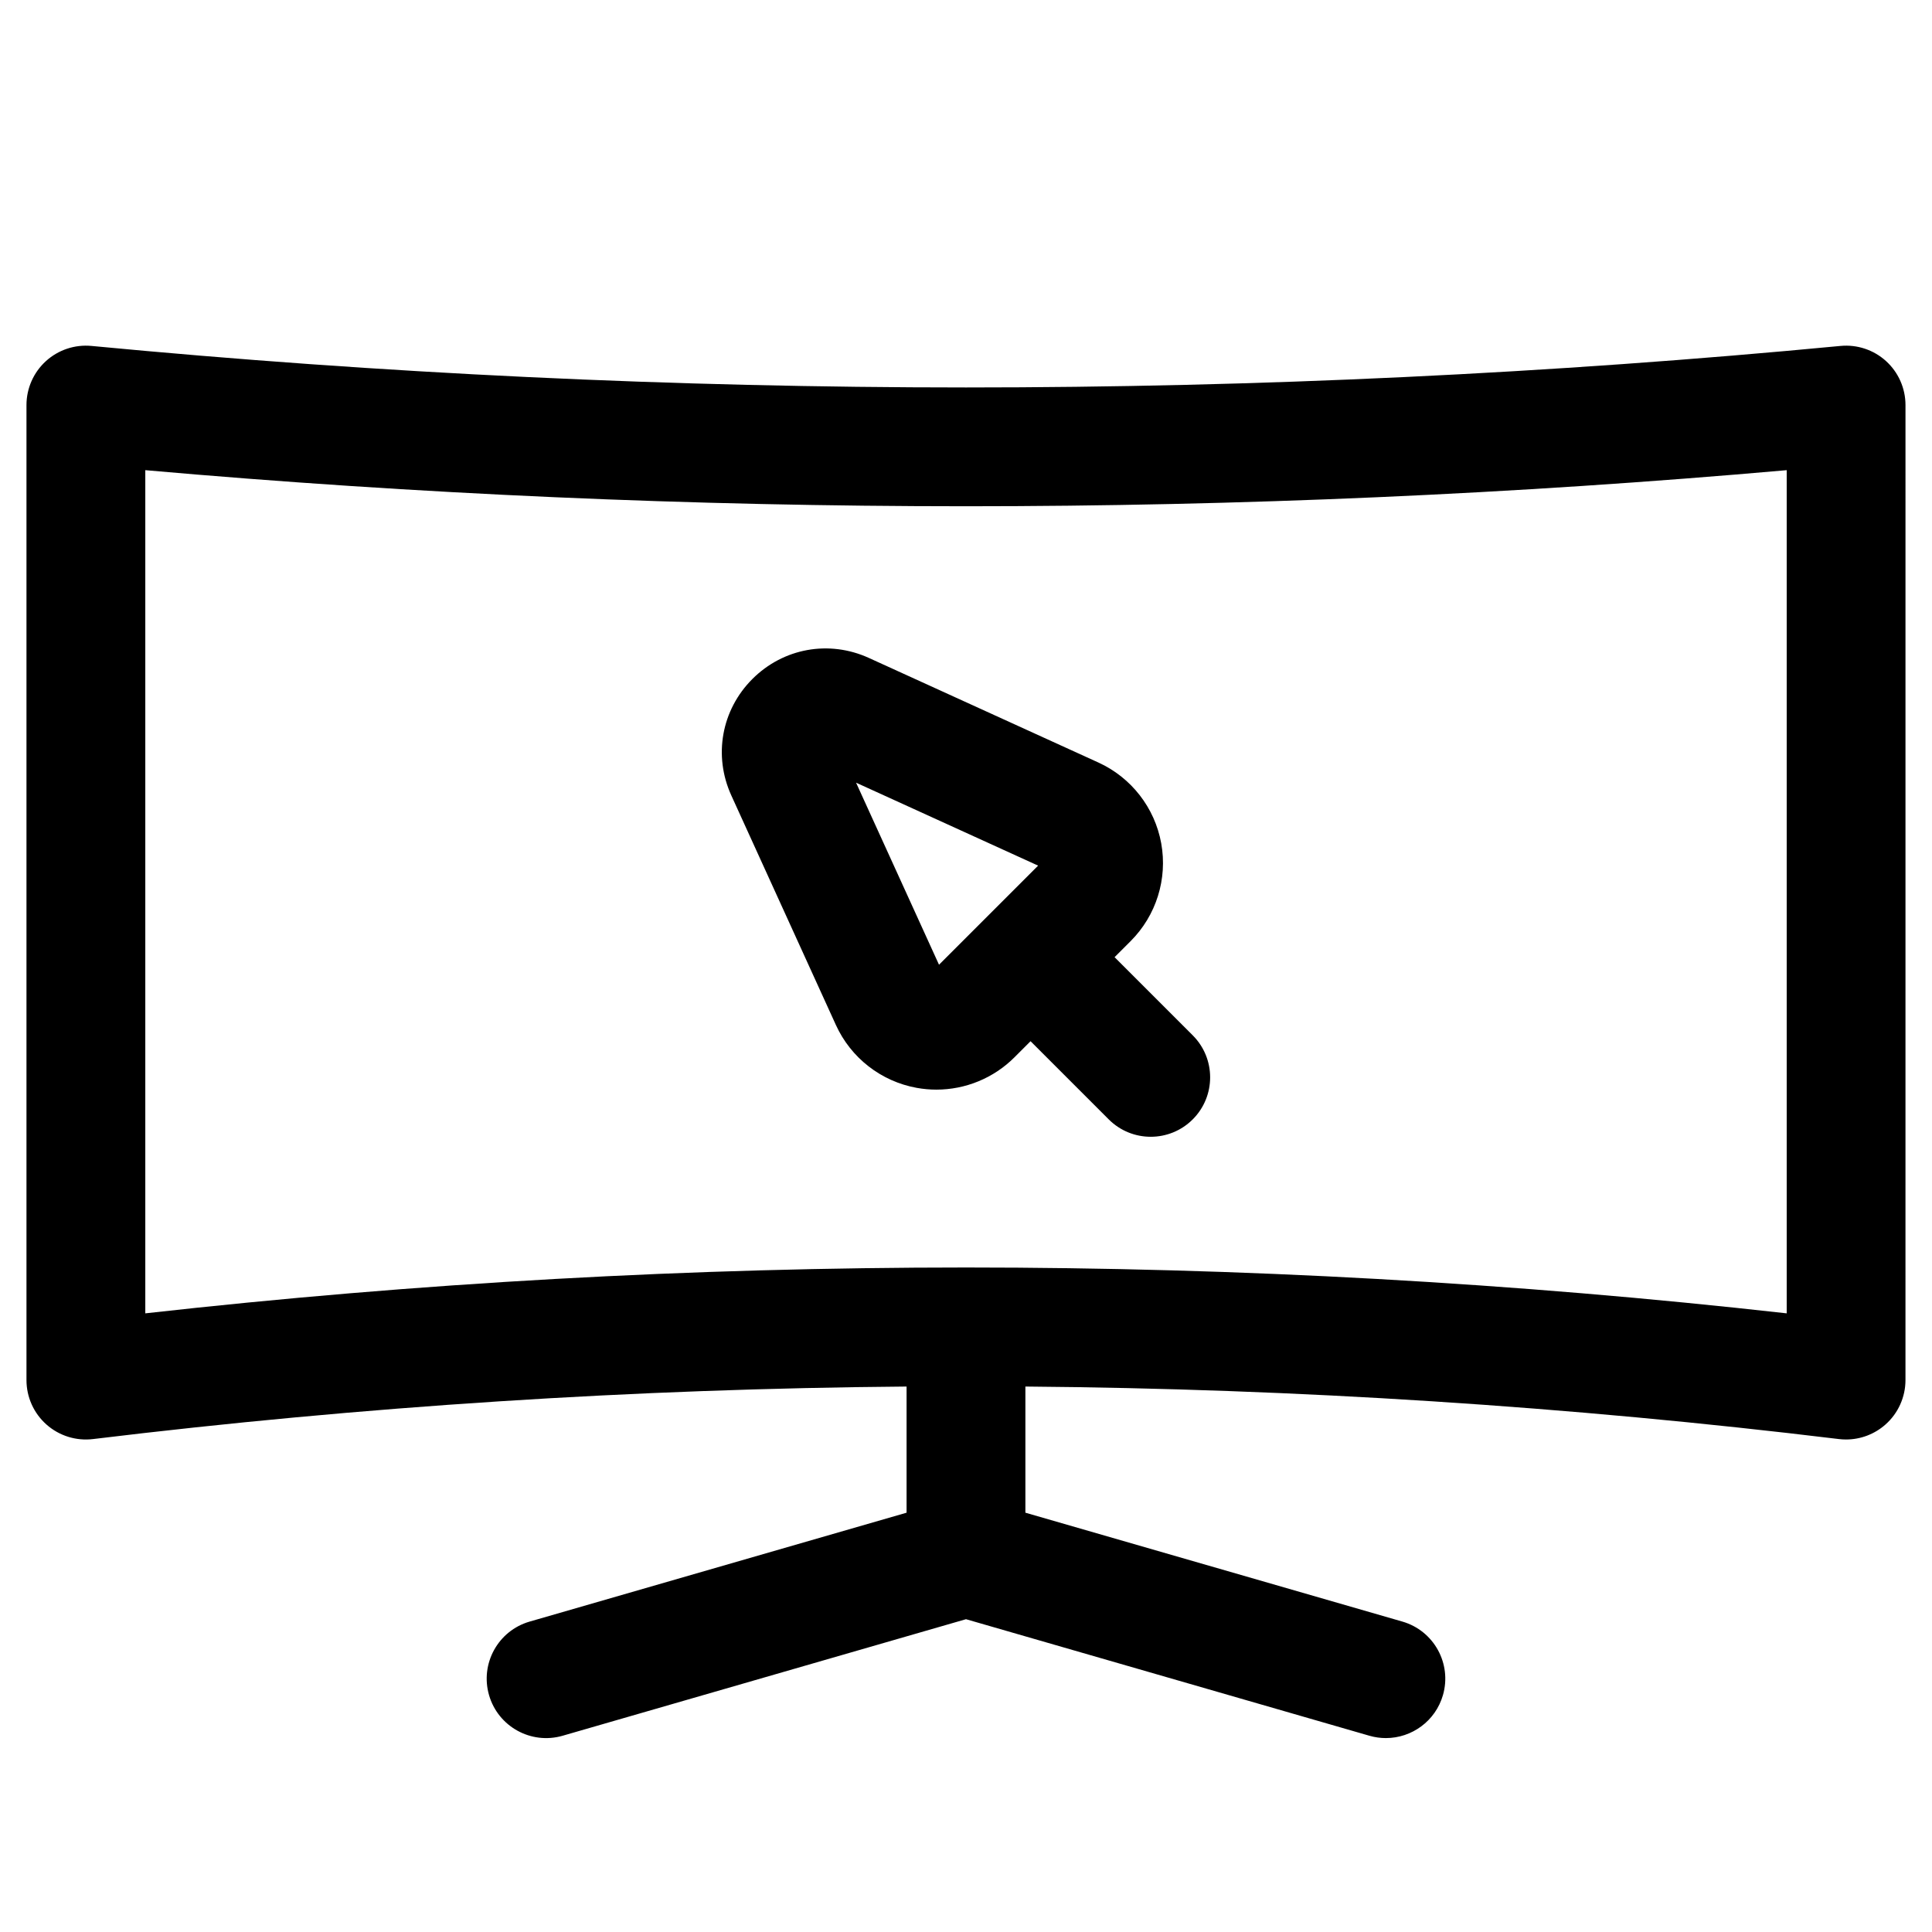
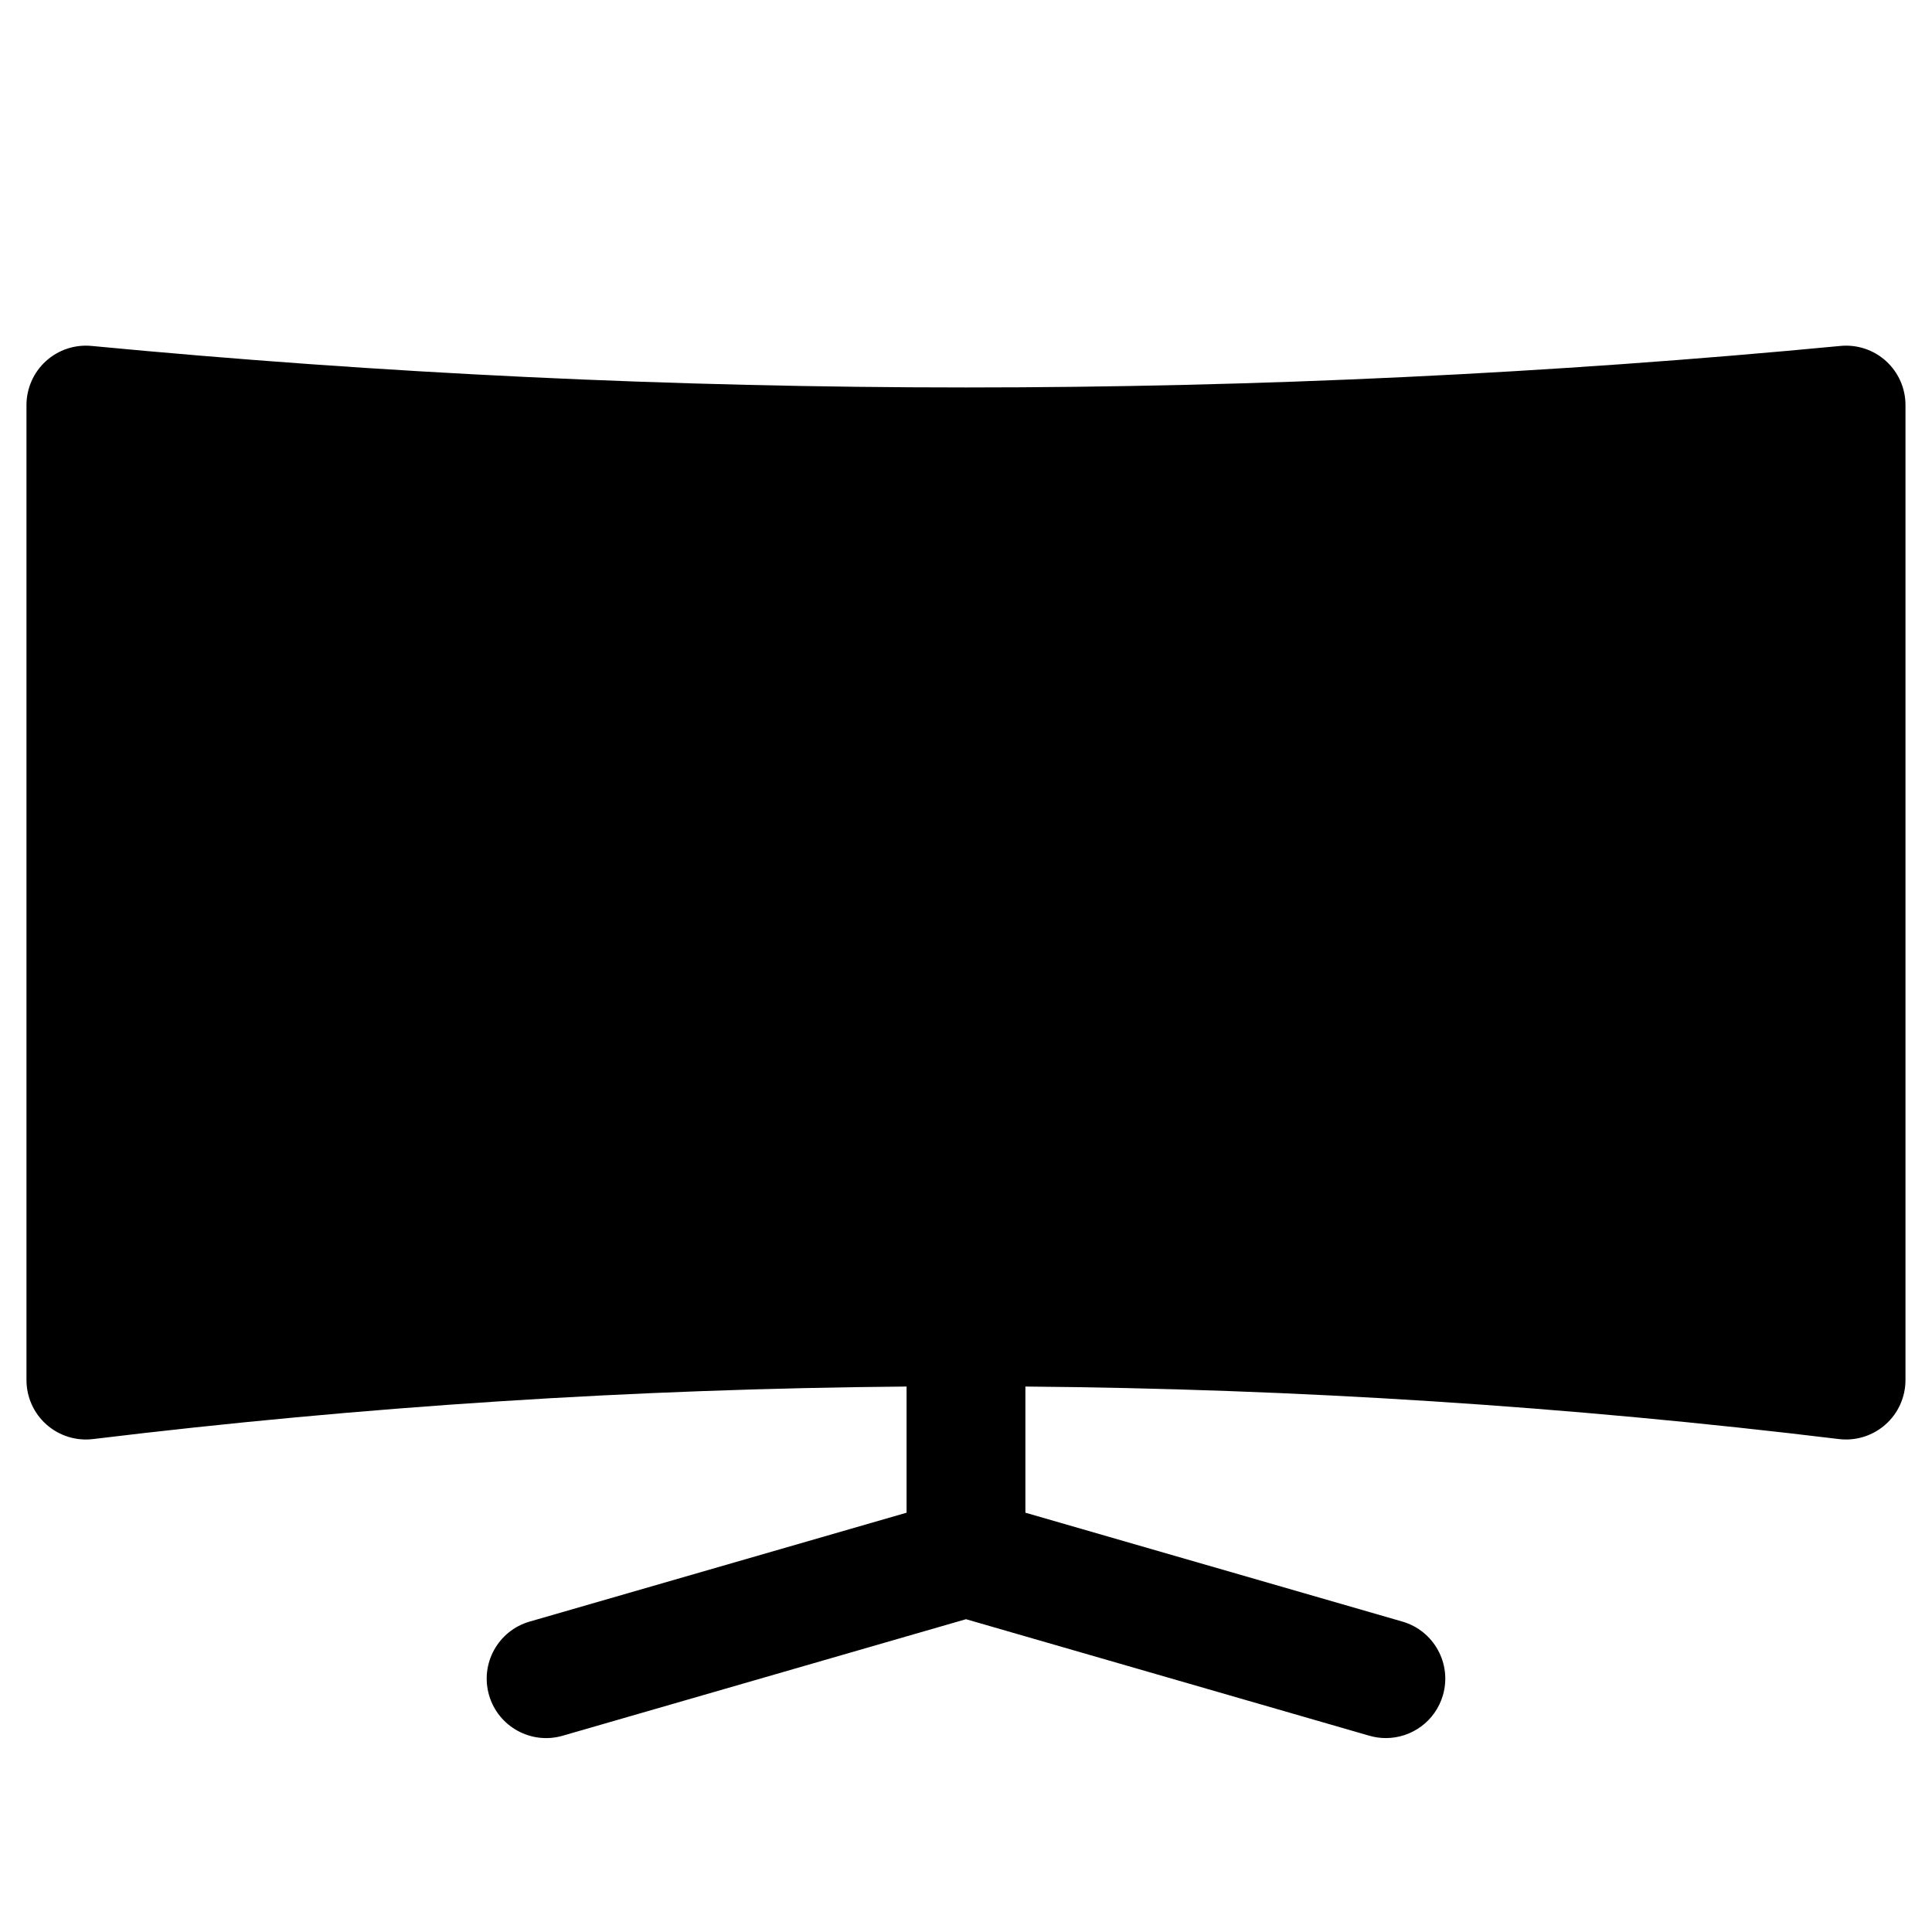
<svg xmlns="http://www.w3.org/2000/svg" fill="#000000" width="800px" height="800px" version="1.1" viewBox="144 144 512 512">
  <g>
-     <path d="m643.83 239.7c-3.281-2.984-7.664-4.445-12.086-4.023-153.77 14.672-309.71 14.672-463.49 0-4.414-0.422-8.805 1.039-12.086 4.023s-5.152 7.215-5.152 11.648v258.39c0 4.508 1.93 8.797 5.305 11.785 3.371 2.988 7.863 4.387 12.34 3.844 71.539-8.691 143.55-13.324 215.59-13.918v33.43l-99.895 28.859c-8.352 2.414-13.168 11.141-10.754 19.496 2.414 8.355 11.152 13.168 19.496 10.758l106.9-30.887 106.9 30.883c1.461 0.422 2.93 0.621 4.379 0.621 6.832 0 13.125-4.484 15.117-11.379 2.414-8.352-2.402-17.082-10.754-19.496l-99.902-28.855v-33.43c72.043 0.59 144.05 5.227 215.59 13.918 0.633 0.078 1.266 0.113 1.898 0.113 3.824 0 7.543-1.395 10.438-3.961 3.375-2.988 5.305-7.277 5.305-11.785l0.004-258.39c0-4.438-1.871-8.668-5.152-11.648zm-26.336 252.35c-72.211-8.102-144.85-12.152-217.49-12.152s-145.29 4.051-217.5 12.152v-223.45c144.42 12.75 290.57 12.75 434.99 0z" />
-     <path d="m343.39 323.94c-8.199 8.199-10.391 20.316-5.582 30.867l27.711 60.82c3.977 8.73 11.988 14.961 21.426 16.668 1.734 0.312 3.477 0.469 5.207 0.469 7.691 0 15.164-3.035 20.699-8.574l4.258-4.258 20.715 20.715c3.074 3.074 7.102 4.609 11.133 4.609 4.027 0 8.059-1.535 11.133-4.613 6.148-6.148 6.148-16.117 0-22.266l-20.715-20.715 4.258-4.258c6.781-6.785 9.812-16.469 8.105-25.91-1.707-9.438-7.938-17.449-16.668-21.426l-60.816-27.711c-10.547-4.805-22.66-2.617-30.863 5.582zm49.457 75.723-21.98-48.246 48.246 21.984z" />
+     <path d="m643.83 239.7c-3.281-2.984-7.664-4.445-12.086-4.023-153.77 14.672-309.71 14.672-463.49 0-4.414-0.422-8.805 1.039-12.086 4.023s-5.152 7.215-5.152 11.648v258.39c0 4.508 1.93 8.797 5.305 11.785 3.371 2.988 7.863 4.387 12.34 3.844 71.539-8.691 143.55-13.324 215.59-13.918v33.43l-99.895 28.859c-8.352 2.414-13.168 11.141-10.754 19.496 2.414 8.355 11.152 13.168 19.496 10.758l106.9-30.887 106.9 30.883c1.461 0.422 2.93 0.621 4.379 0.621 6.832 0 13.125-4.484 15.117-11.379 2.414-8.352-2.402-17.082-10.754-19.496l-99.902-28.855v-33.43c72.043 0.59 144.05 5.227 215.59 13.918 0.633 0.078 1.266 0.113 1.898 0.113 3.824 0 7.543-1.395 10.438-3.961 3.375-2.988 5.305-7.277 5.305-11.785l0.004-258.39c0-4.438-1.871-8.668-5.152-11.648zm-26.336 252.35c-72.211-8.102-144.85-12.152-217.49-12.152s-145.29 4.051-217.5 12.152c144.42 12.75 290.57 12.75 434.99 0z" />
  </g>
</svg>